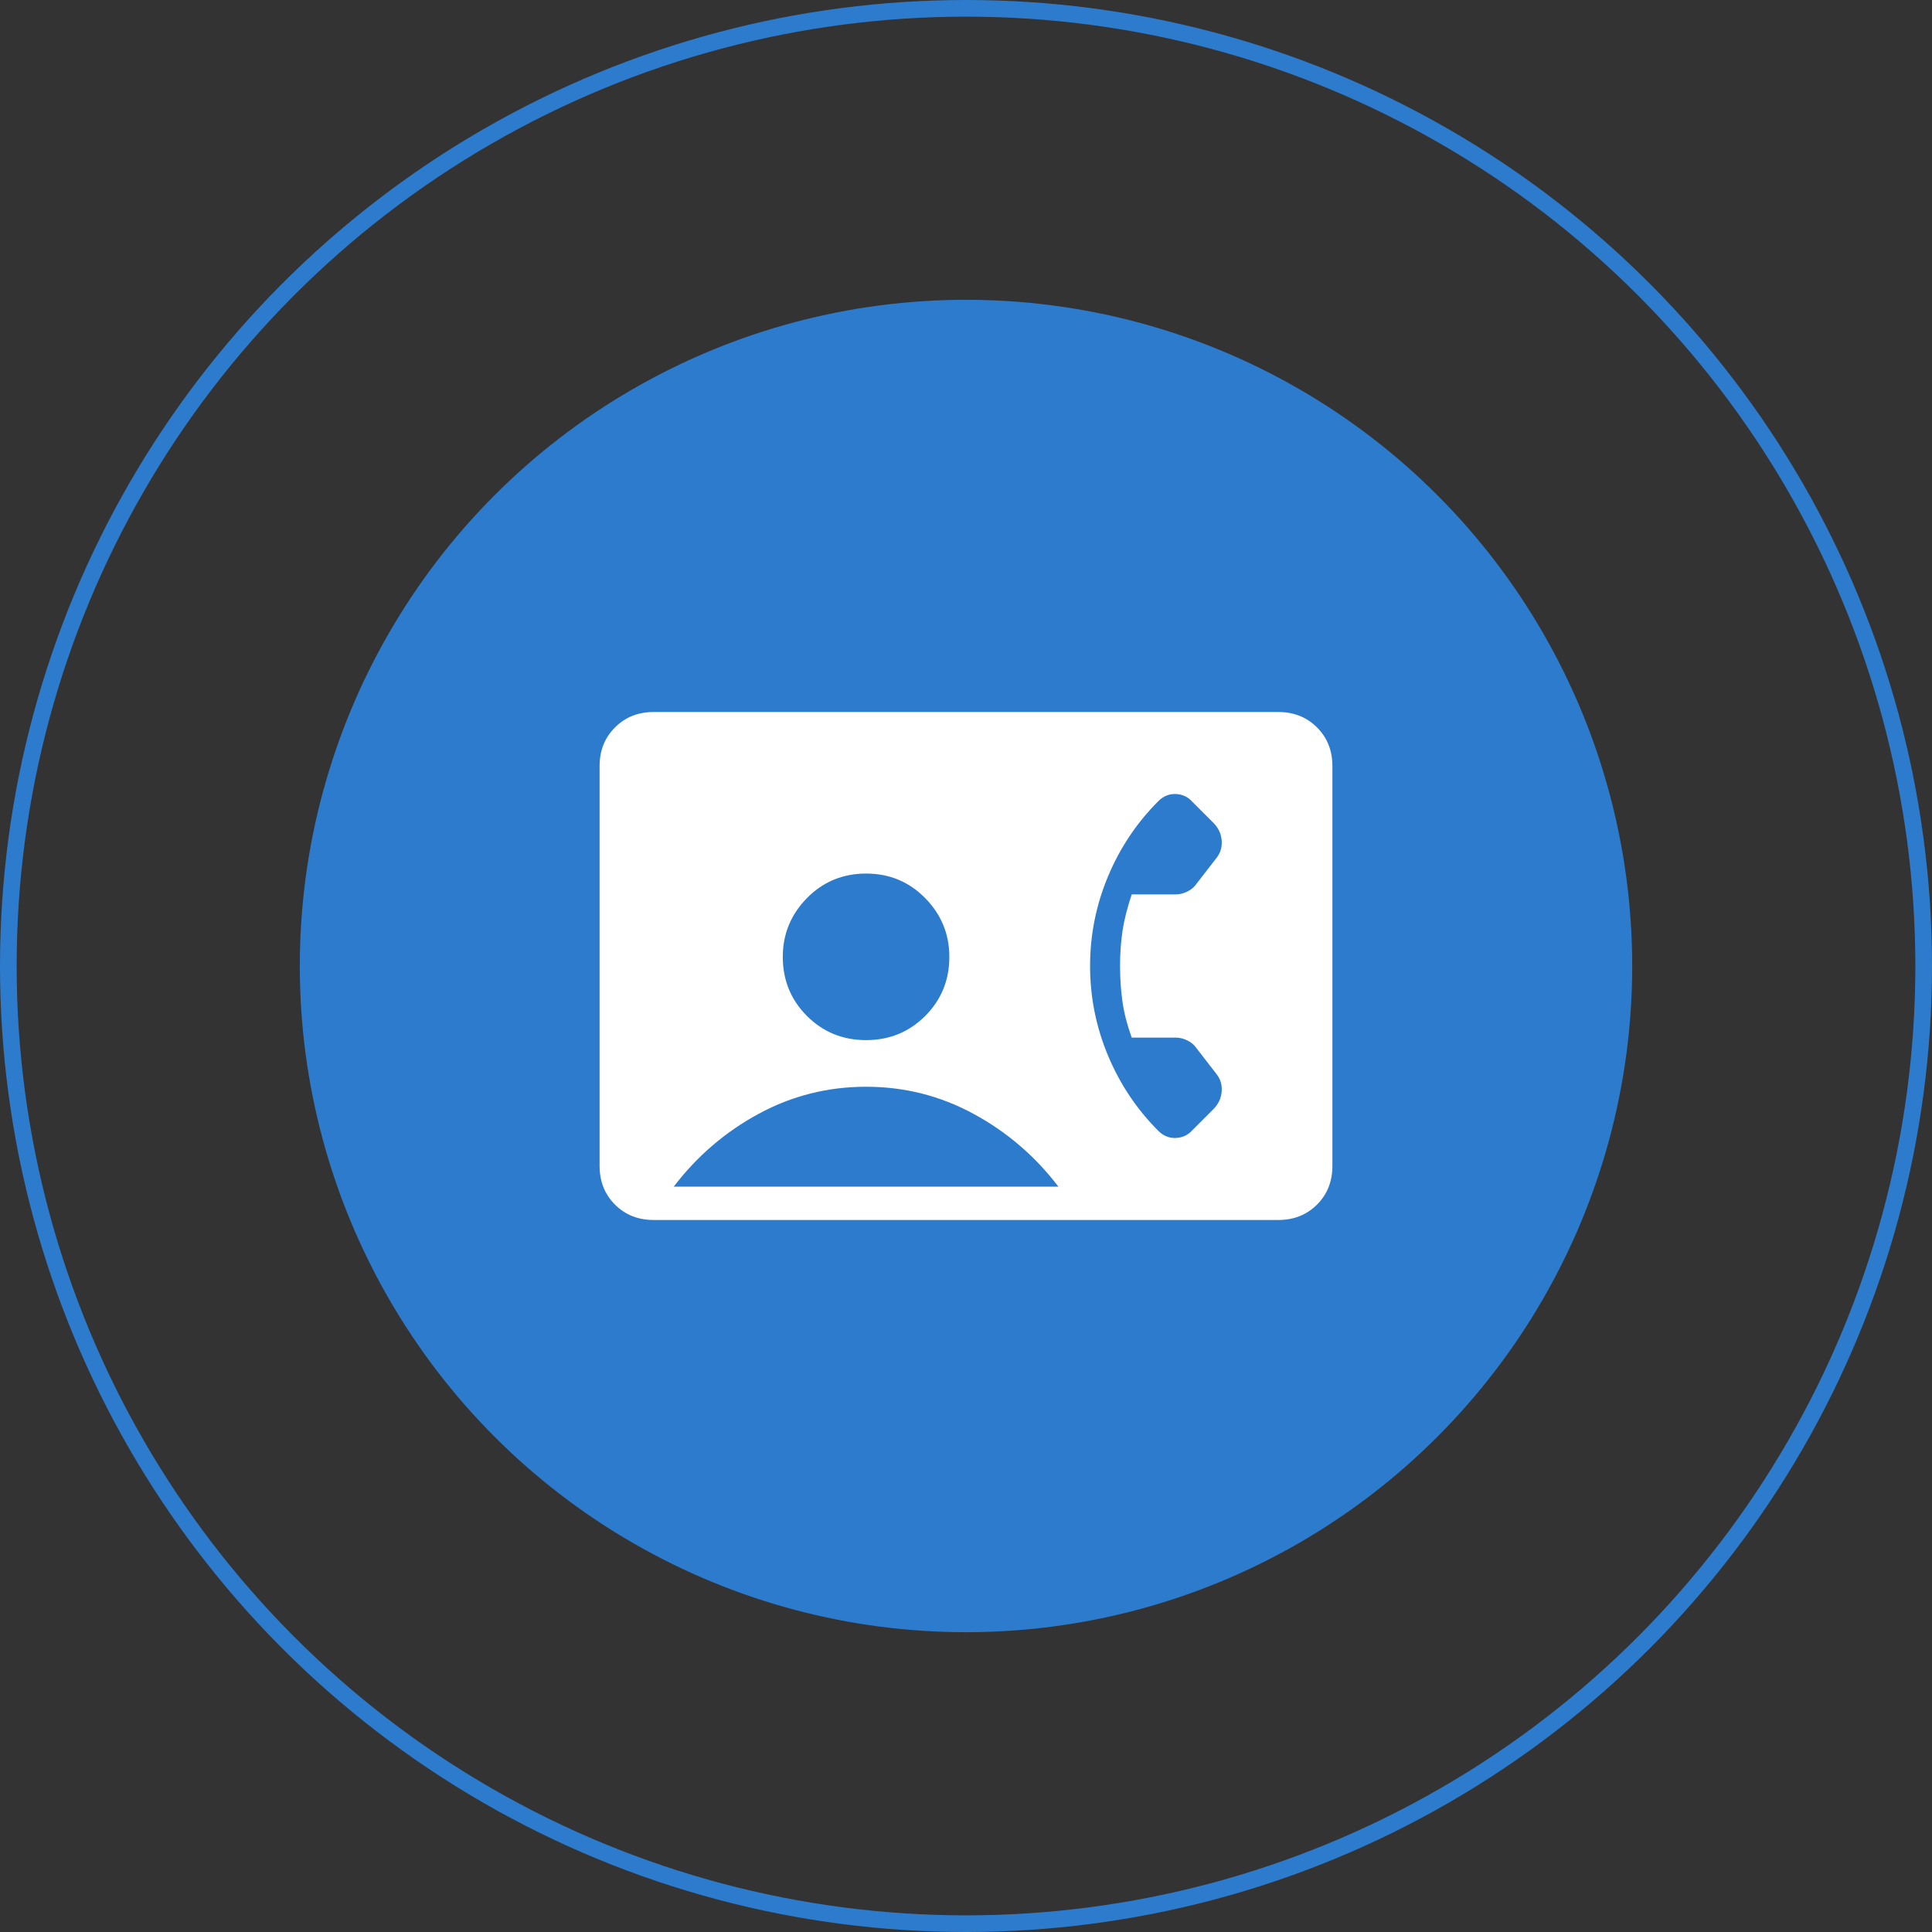
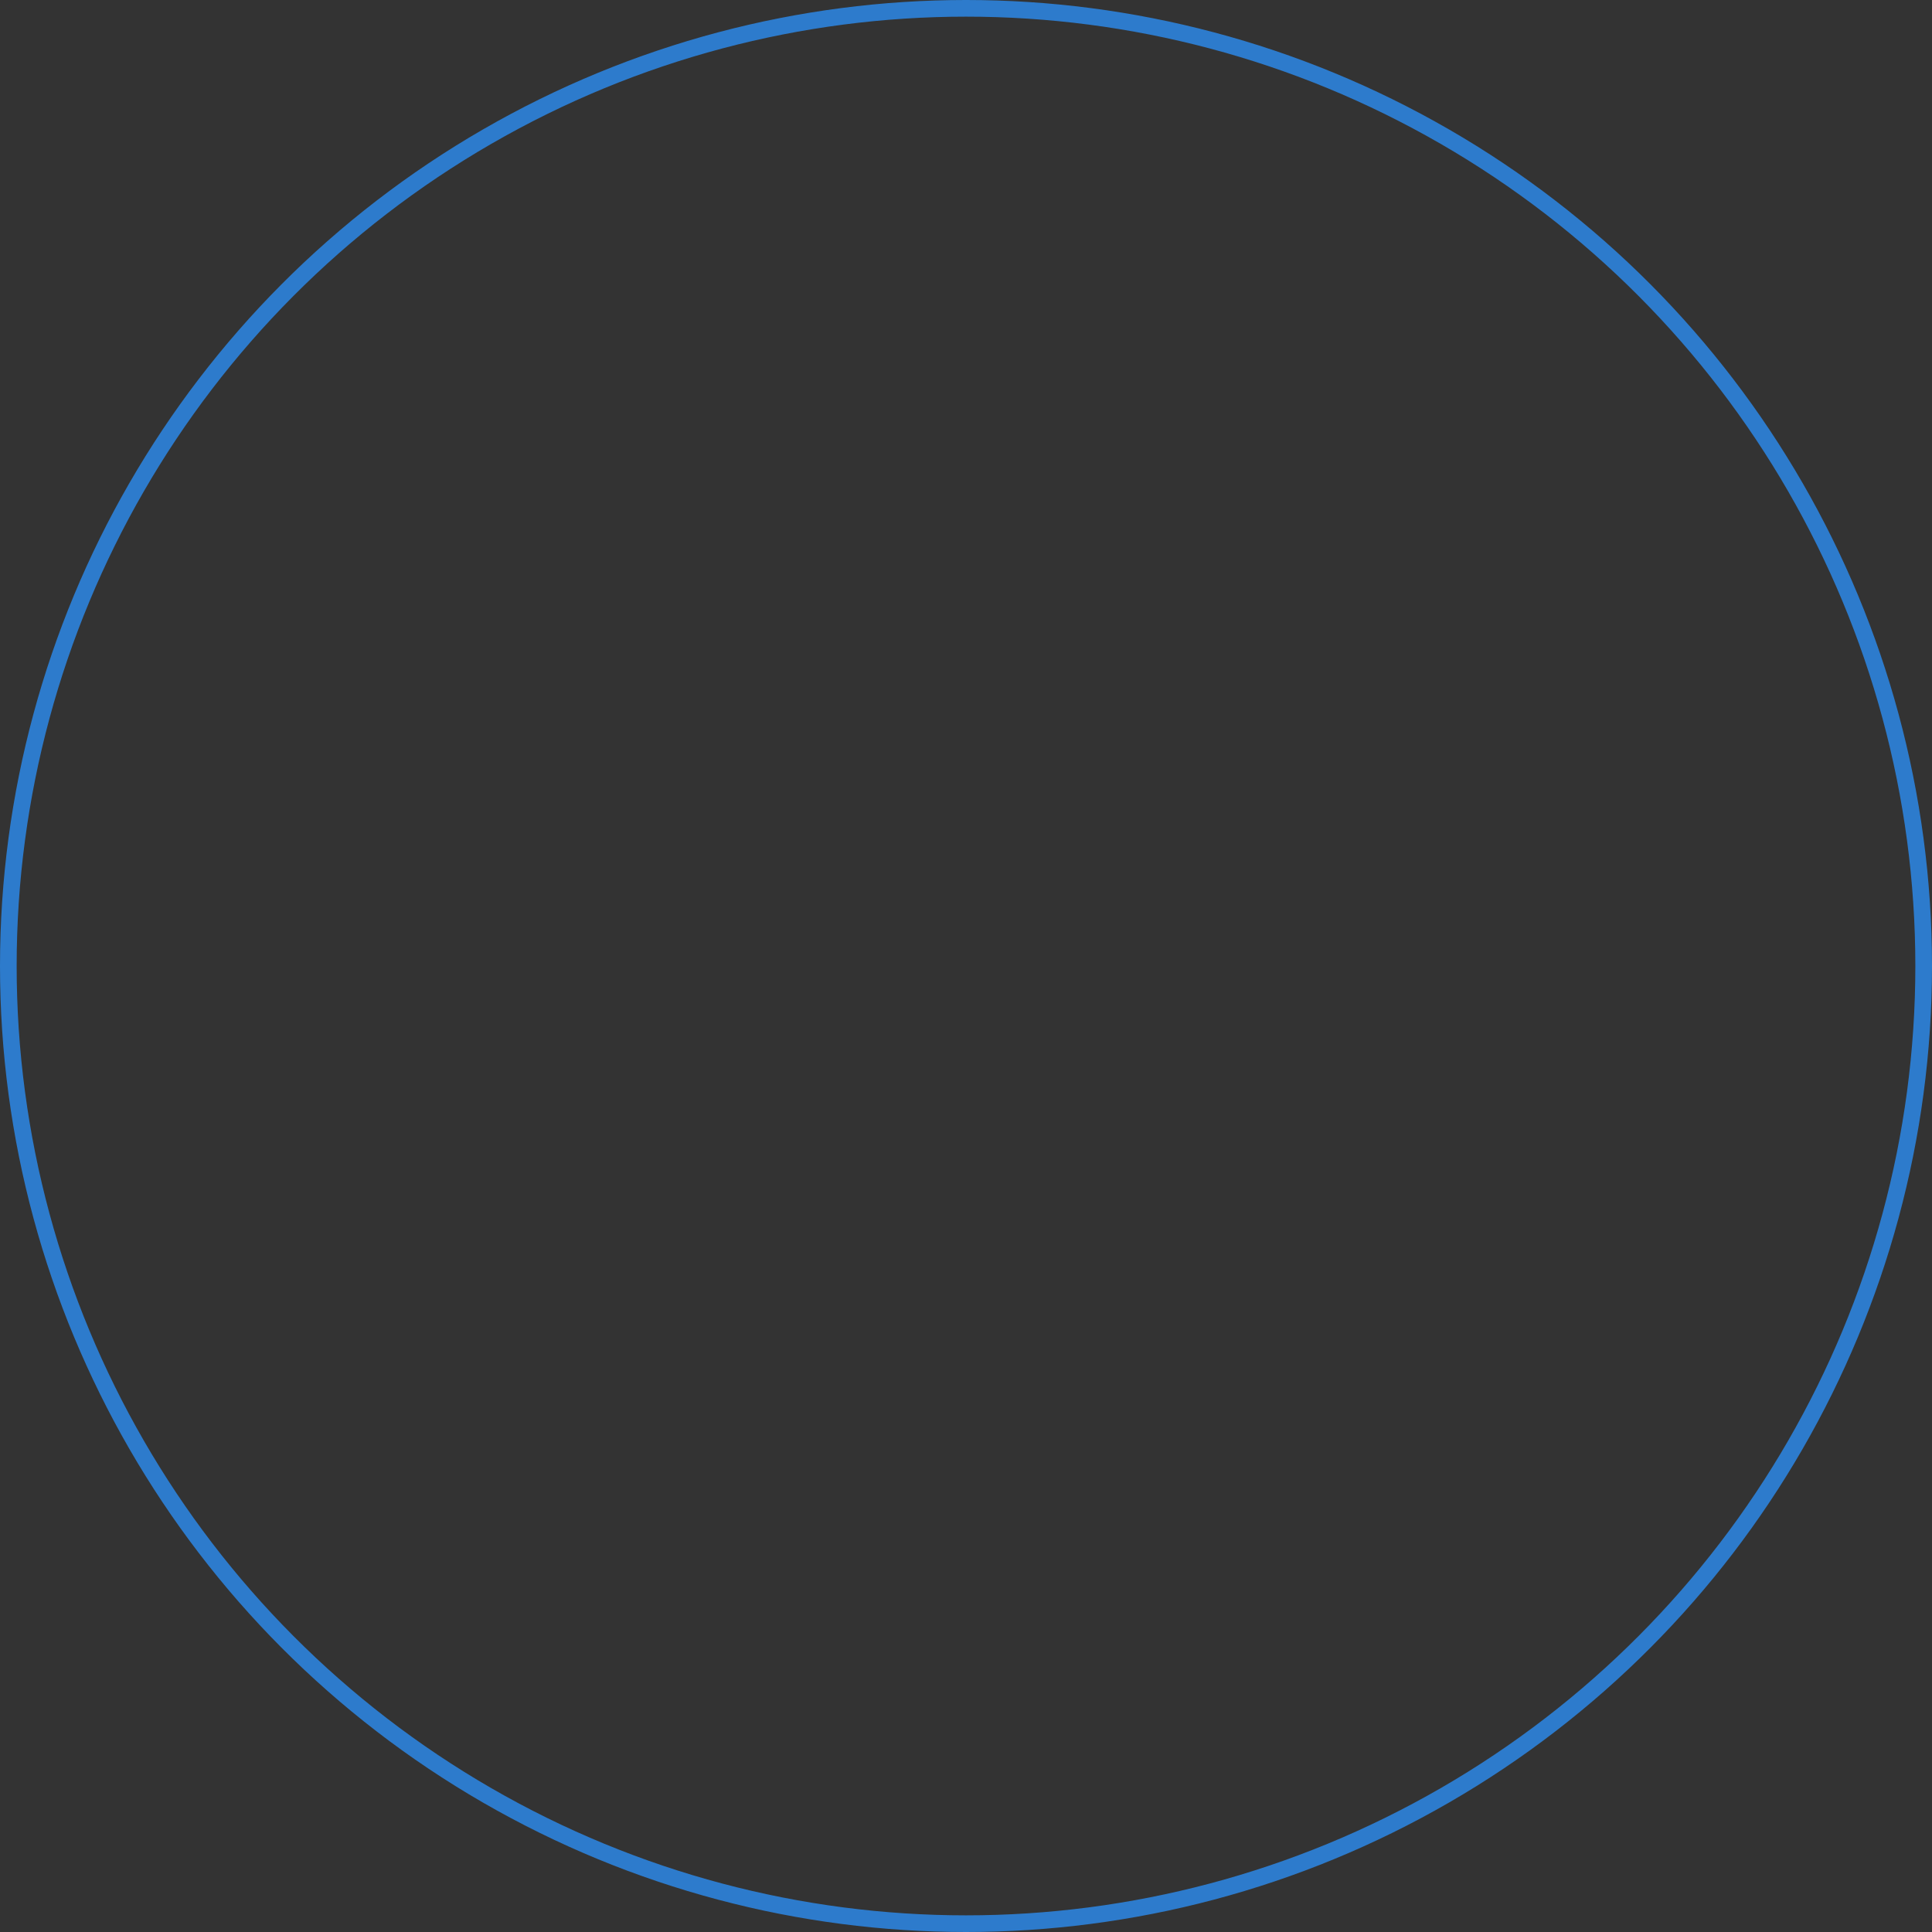
<svg xmlns="http://www.w3.org/2000/svg" width="58" height="58" viewBox="0 0 58 58" fill="none">
  <rect x="0" y="0" width="58" height="58" fill="#333333" stroke="none" />
  <circle cx="29" cy="29" r="28.75" stroke="#2D7BCC" stroke-width="0.5" />
-   <circle cx="29" cy="29" r="20" fill="#2D7BCC" />
  <mask id="mask0_1_219" style="mask-type:alpha" maskUnits="userSpaceOnUse" x="17" y="17" width="24" height="24">
-     <rect x="17" y="17" width="24" height="24" fill="#D9D9D9" />
-   </mask>
+     </mask>
  <g mask="url(#mask0_1_219)">
-     <path d="M19.625 36.625C19.158 36.625 18.771 36.471 18.462 36.163C18.154 35.854 18 35.467 18 35V23C18 22.533 18.154 22.146 18.462 21.838C18.771 21.529 19.158 21.375 19.625 21.375H38.375C38.842 21.375 39.229 21.529 39.538 21.838C39.846 22.146 40 22.533 40 23V35C40 35.467 39.846 35.854 39.538 36.163C39.229 36.471 38.842 36.625 38.375 36.625H19.625ZM26 31.225C26.7 31.225 27.292 30.983 27.775 30.5C28.258 30.017 28.5 29.425 28.5 28.725C28.5 28.042 28.258 27.454 27.775 26.962C27.292 26.471 26.7 26.225 26 26.225C25.3 26.225 24.708 26.471 24.225 26.962C23.742 27.454 23.5 28.042 23.5 28.725C23.5 29.425 23.742 30.017 24.225 30.5C24.708 30.983 25.3 31.225 26 31.225ZM34.775 33.95C34.925 34.1 35.1 34.171 35.3 34.163C35.5 34.154 35.667 34.075 35.8 33.925L36.425 33.3C36.575 33.15 36.658 32.975 36.675 32.775C36.692 32.575 36.642 32.4 36.525 32.25L35.925 31.475C35.858 31.375 35.767 31.296 35.65 31.237C35.533 31.179 35.417 31.15 35.3 31.15H33.975C33.842 30.783 33.75 30.429 33.7 30.087C33.65 29.746 33.625 29.383 33.625 29C33.625 28.617 33.65 28.263 33.7 27.938C33.75 27.613 33.842 27.25 33.975 26.85H35.3C35.417 26.85 35.533 26.821 35.65 26.762C35.767 26.704 35.858 26.625 35.925 26.525L36.525 25.75C36.642 25.6 36.692 25.425 36.675 25.225C36.658 25.025 36.575 24.85 36.425 24.7L35.8 24.075C35.667 23.925 35.5 23.846 35.3 23.837C35.1 23.829 34.925 23.9 34.775 24.05C34.125 24.7 33.621 25.454 33.263 26.312C32.904 27.171 32.725 28.067 32.725 29C32.725 29.933 32.904 30.829 33.263 31.688C33.621 32.546 34.125 33.3 34.775 33.95ZM20.225 35.625H31.775C31.075 34.708 30.225 33.979 29.225 33.438C28.225 32.896 27.15 32.625 26 32.625C24.85 32.625 23.775 32.896 22.775 33.438C21.775 33.979 20.925 34.708 20.225 35.625Z" fill="white" />
-   </g>
+     </g>
</svg>